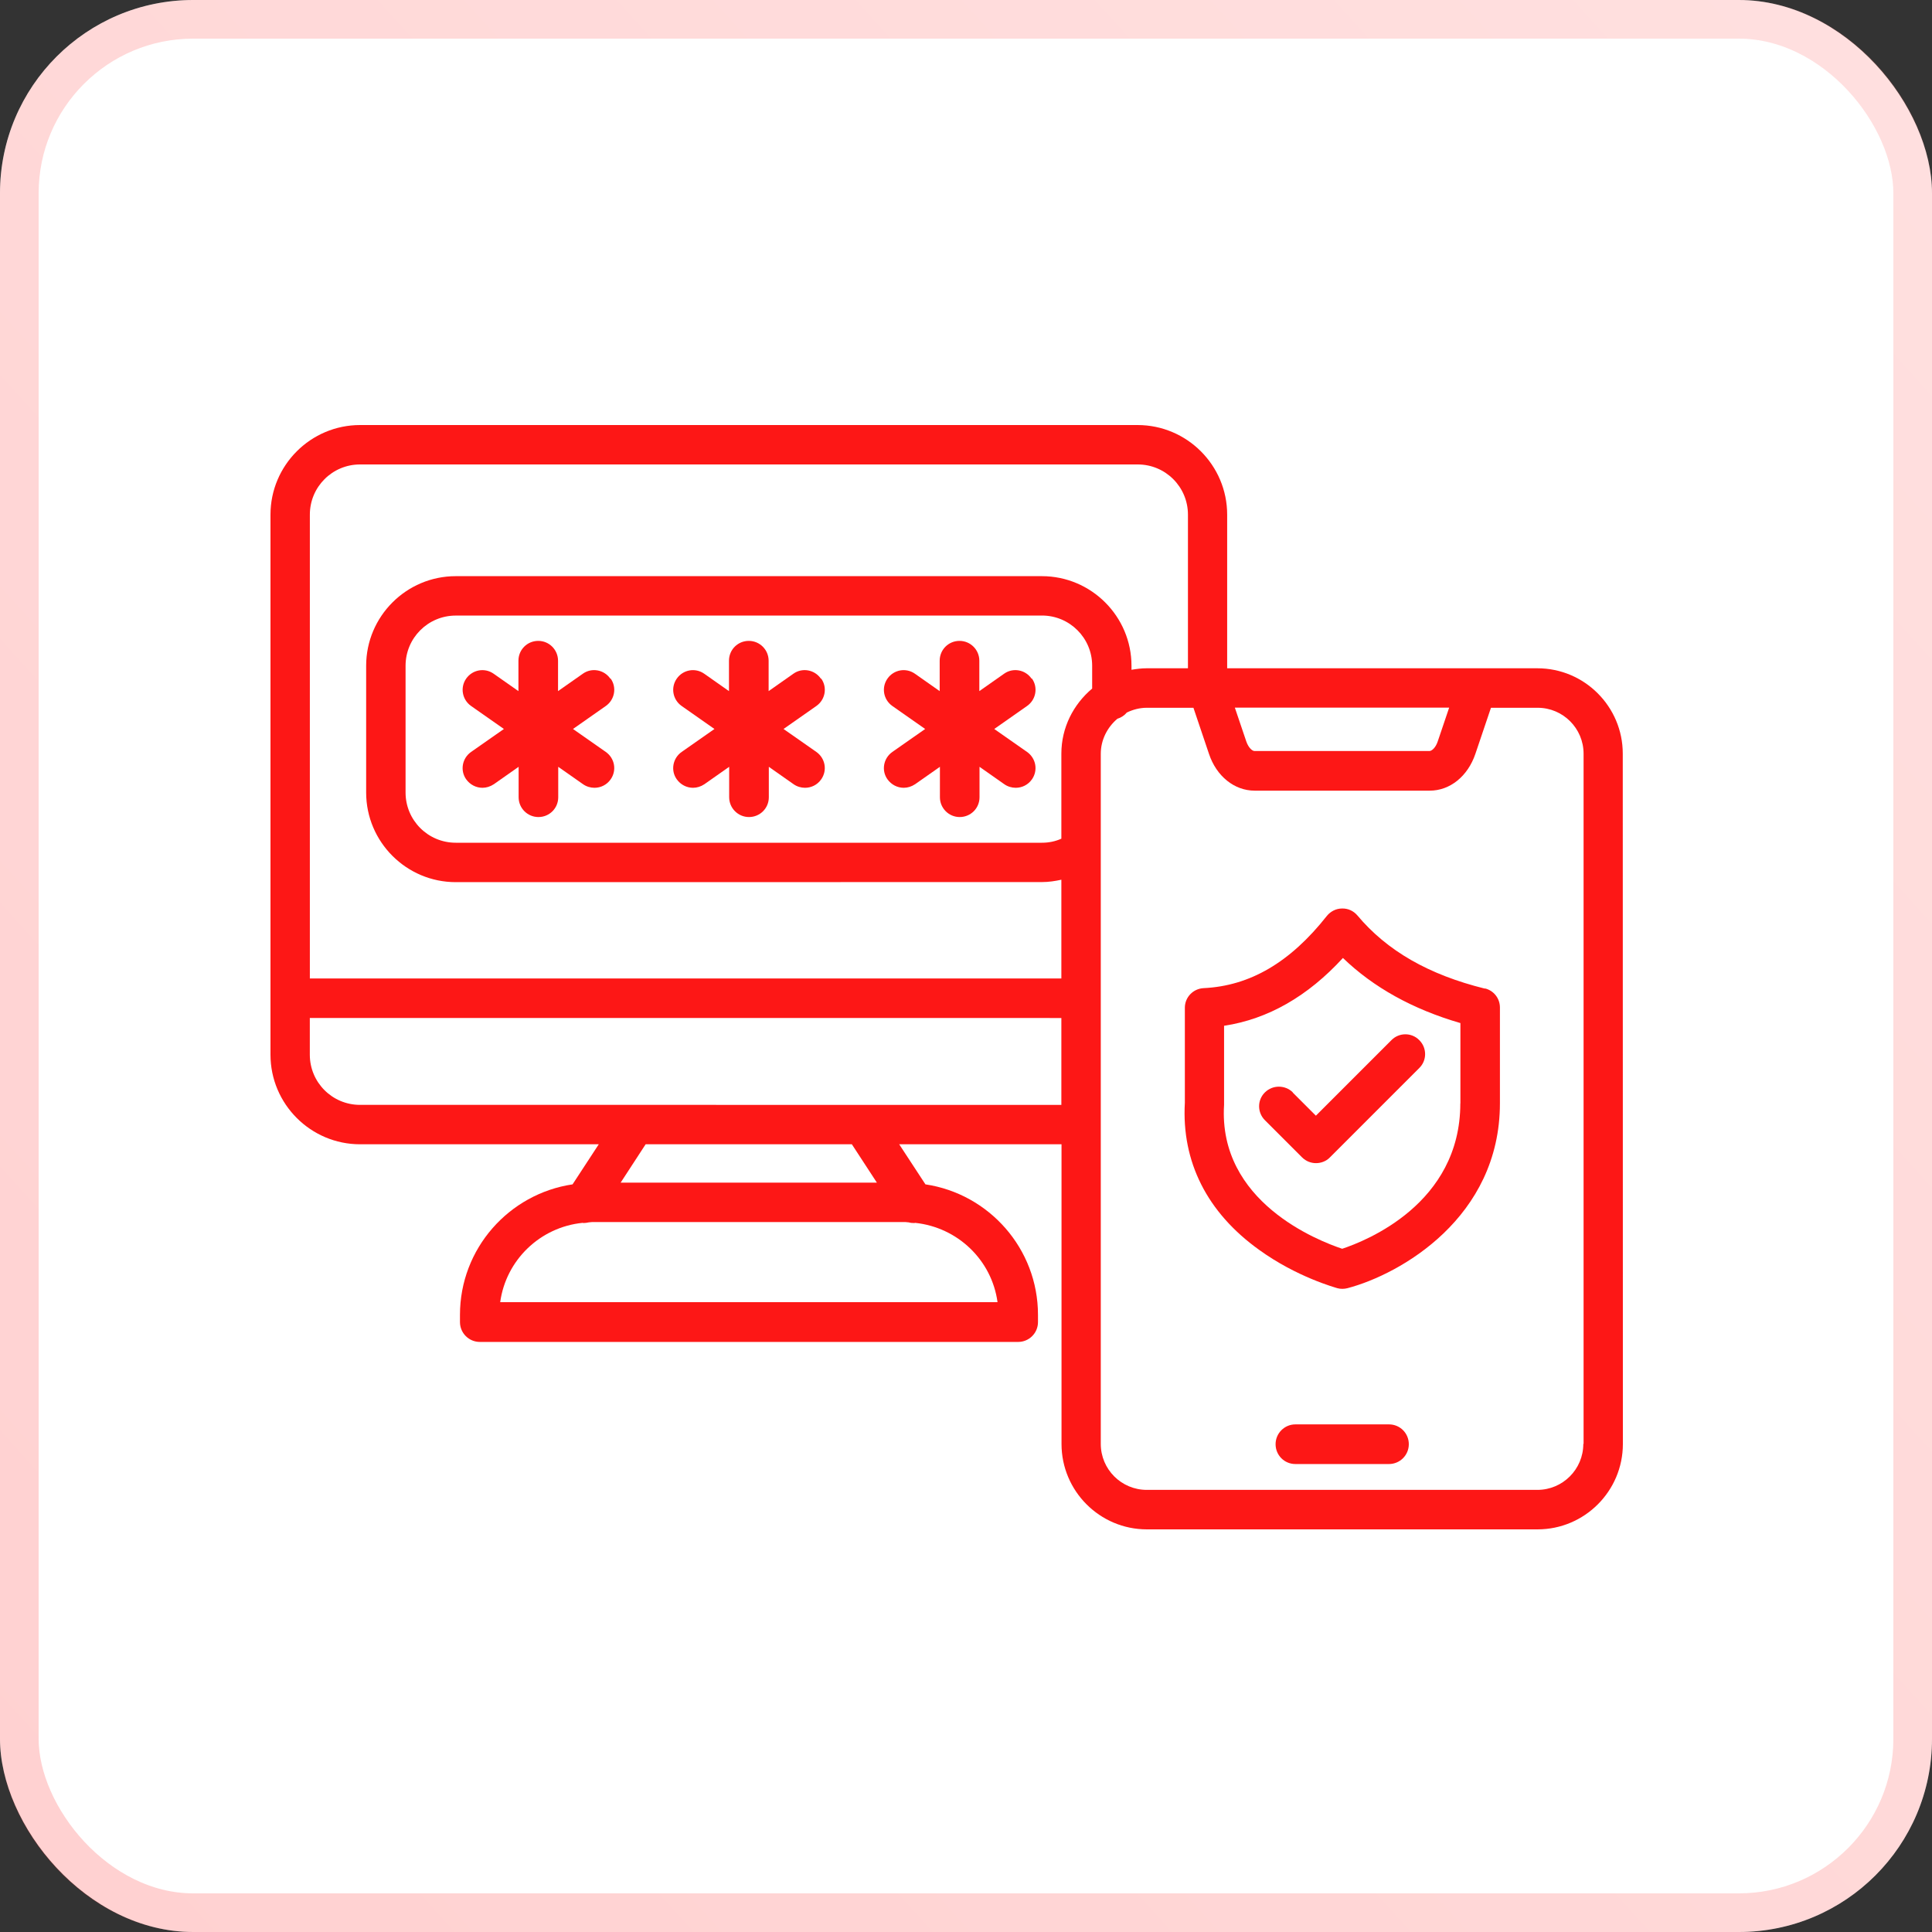
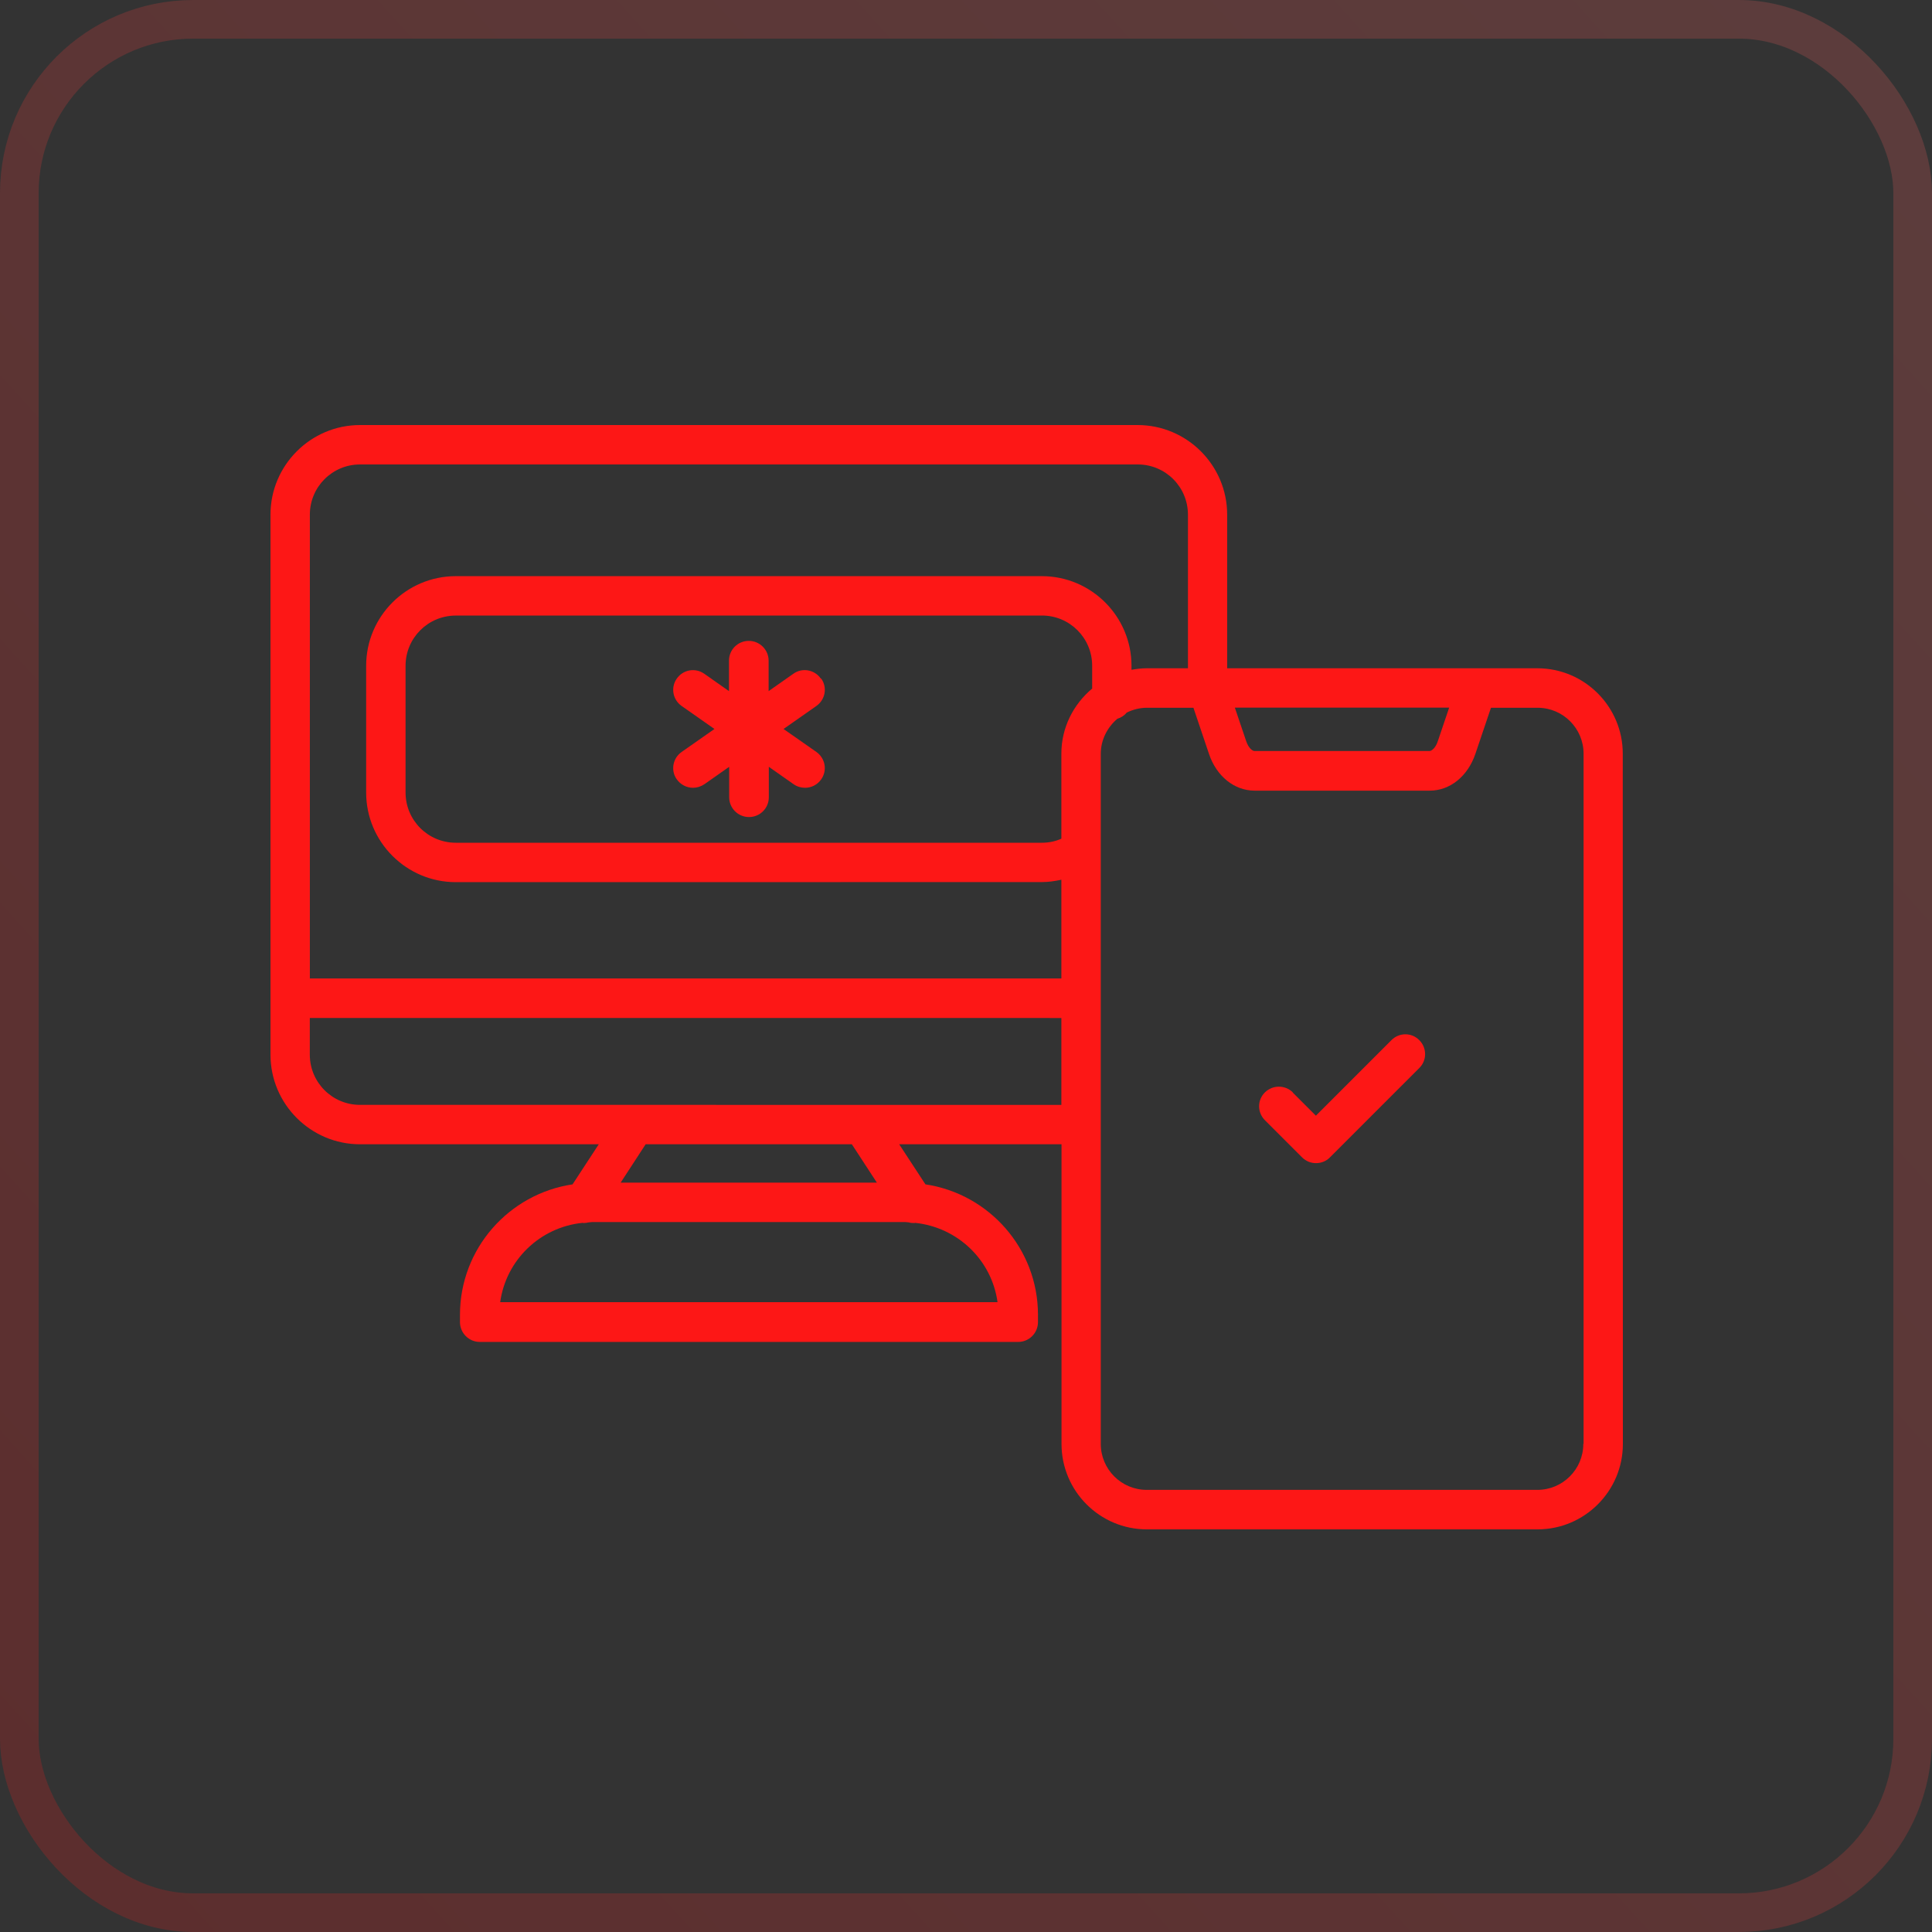
<svg xmlns="http://www.w3.org/2000/svg" width="50" height="50" viewBox="0 0 50 50" fill="none">
  <rect x="0" y="0" width="50" height="50" fill="#333333" stroke="none" />
-   <rect width="50" height="50" rx="5" fill="white" />
  <rect x="0.5" y="0.5" width="49" height="49" rx="4.5" stroke="url(#paint0_linear_5293_28704)" stroke-opacity="0.2" />
  <path d="M39.787 17.295H31.759V13.319C31.759 12.041 30.718 11 29.44 11H9.319C8.041 11 7 12.041 7 13.319V27.295C7 28.573 8.041 29.614 9.319 29.614H15.496L14.818 30.651C13.172 30.896 11.904 32.314 11.904 34.028V34.216C11.904 34.496 12.132 34.729 12.417 34.729H26.351C26.631 34.729 26.863 34.501 26.863 34.216V34.028C26.863 32.317 25.596 30.896 23.95 30.651L23.271 29.614H27.472V37.37C27.472 38.587 28.461 39.58 29.681 39.58H39.791C41.007 39.58 42 38.59 42 37.37L41.997 19.504C41.997 18.288 41.007 17.295 39.787 17.295ZM37.504 18.314L37.21 19.183C37.154 19.358 37.048 19.436 36.997 19.436H32.465C32.412 19.436 32.311 19.358 32.252 19.183L31.958 18.314H37.504ZM9.319 12.02H29.445C30.163 12.02 30.744 12.601 30.744 13.319V17.295H29.676C29.541 17.295 29.41 17.312 29.283 17.334V17.23C29.283 15.952 28.242 14.911 26.964 14.911H11.795C10.517 14.911 9.476 15.952 9.476 17.23V20.511C9.476 21.789 10.517 22.83 11.795 22.83L26.966 22.828C27.137 22.828 27.303 22.803 27.468 22.767V25.322H8.019V13.319C8.019 12.601 8.6 12.02 9.317 12.02L9.319 12.02ZM27.468 19.505V21.705C27.311 21.776 27.14 21.81 26.966 21.81H11.795C11.077 21.81 10.496 21.229 10.496 20.511V17.23C10.496 16.512 11.077 15.931 11.795 15.931L26.966 15.93C27.683 15.93 28.265 16.511 28.265 17.228V17.82C27.782 18.226 27.468 18.826 27.468 19.505ZM25.814 33.7H12.945C13.094 32.611 13.977 31.757 15.079 31.647C15.088 31.647 15.093 31.652 15.101 31.652C15.149 31.652 15.194 31.644 15.236 31.635C15.262 31.635 15.289 31.627 15.32 31.627H23.435C23.461 31.627 23.488 31.635 23.519 31.635C23.564 31.649 23.611 31.652 23.659 31.652C23.668 31.652 23.673 31.652 23.681 31.647C24.784 31.762 25.667 32.609 25.816 33.7H25.814ZM22.699 30.607H16.062L16.709 29.614H22.046L22.694 30.607H22.699ZM9.317 28.594C8.599 28.594 8.018 28.013 8.018 27.295V26.345L27.468 26.346V28.595L9.319 28.593L9.317 28.594ZM40.976 37.368C40.976 38.025 40.443 38.558 39.787 38.558H29.678C29.021 38.558 28.488 38.025 28.488 37.368V19.508C28.488 19.146 28.659 18.821 28.917 18.602C29.013 18.572 29.097 18.519 29.162 18.44C29.319 18.365 29.495 18.317 29.678 18.317H30.886L31.289 19.512C31.482 20.089 31.945 20.462 32.47 20.462H37.002C37.526 20.462 37.986 20.089 38.182 19.512L38.586 18.317H39.794C40.45 18.317 40.983 18.85 40.983 19.506V37.367L40.976 37.368Z" fill="#FD1716" />
-   <path d="M35.947 36.863H33.524C33.244 36.863 33.012 37.091 33.012 37.376C33.012 37.66 33.239 37.889 33.524 37.889H35.947C36.228 37.889 36.46 37.661 36.46 37.376C36.46 37.092 36.233 36.863 35.947 36.863Z" fill="#FD1716" />
-   <path d="M38.427 25.585C36.975 25.226 35.895 24.606 35.129 23.691C35.028 23.573 34.885 23.507 34.731 23.512C34.577 23.512 34.434 23.587 34.338 23.705C33.393 24.903 32.352 25.516 31.149 25.573C30.878 25.587 30.664 25.809 30.664 26.08V28.539C30.577 30.062 31.236 31.378 32.585 32.345C33.564 33.054 34.57 33.324 34.609 33.338C34.654 33.351 34.697 33.355 34.741 33.355C34.785 33.355 34.828 33.35 34.873 33.338C36.238 32.979 38.818 31.513 38.818 28.552V26.075C38.818 25.84 38.661 25.638 38.434 25.581L38.427 25.585ZM37.793 28.555C37.793 31.157 35.343 32.116 34.736 32.318C34.119 32.112 31.52 31.106 31.679 28.591V28.56V26.547C32.812 26.376 33.844 25.786 34.755 24.792C35.543 25.552 36.558 26.118 37.795 26.477V28.56L37.793 28.555Z" fill="#FD1716" />
  <path d="M33.458 28.27C33.257 28.074 32.937 28.074 32.737 28.27C32.535 28.467 32.535 28.792 32.737 28.992L33.699 29.954C33.8 30.055 33.932 30.102 34.058 30.102C34.184 30.102 34.321 30.055 34.417 29.954L36.731 27.64C36.932 27.443 36.932 27.119 36.731 26.919C36.534 26.717 36.209 26.717 36.01 26.919L34.055 28.874L33.455 28.274L33.458 28.27Z" fill="#FD1716" />
-   <path d="M15.794 17.562C15.632 17.329 15.312 17.273 15.085 17.435L14.442 17.886V17.099C14.442 16.818 14.215 16.586 13.93 16.586C13.646 16.586 13.417 16.813 13.417 17.099V17.886L12.774 17.435C12.542 17.273 12.228 17.331 12.065 17.562C11.903 17.794 11.961 18.108 12.192 18.271L13.041 18.866L12.192 19.46C11.959 19.623 11.903 19.942 12.065 20.169C12.166 20.309 12.323 20.388 12.486 20.388C12.586 20.388 12.687 20.357 12.78 20.296L13.422 19.845V20.633C13.422 20.913 13.649 21.145 13.935 21.145C14.219 21.145 14.447 20.918 14.447 20.633V19.845L15.09 20.296C15.177 20.357 15.283 20.388 15.384 20.388C15.546 20.388 15.704 20.313 15.804 20.169C15.967 19.937 15.909 19.623 15.678 19.46L14.829 18.866L15.678 18.271C15.91 18.108 15.967 17.789 15.804 17.562H15.794Z" fill="#FD1716" />
  <path d="M21.243 17.562C21.081 17.329 20.761 17.273 20.534 17.435L19.892 17.886V17.099C19.892 16.818 19.664 16.586 19.379 16.586C19.095 16.586 18.866 16.813 18.866 17.099V17.886L18.224 17.435C17.991 17.273 17.677 17.331 17.515 17.562C17.352 17.794 17.41 18.108 17.641 18.271L18.49 18.866L17.641 19.46C17.409 19.623 17.352 19.942 17.515 20.169C17.615 20.309 17.773 20.388 17.935 20.388C18.036 20.388 18.137 20.357 18.229 20.296L18.871 19.845V20.633C18.871 20.913 19.099 21.145 19.384 21.145C19.668 21.145 19.897 20.918 19.897 20.633V19.845L20.539 20.296C20.626 20.357 20.732 20.388 20.833 20.388C20.995 20.388 21.153 20.313 21.253 20.169C21.416 19.937 21.358 19.623 21.127 19.46L20.278 18.866L21.127 18.271C21.36 18.108 21.416 17.789 21.253 17.562H21.243Z" fill="#FD1716" />
-   <path d="M26.696 17.562C26.534 17.329 26.215 17.273 25.987 17.435L25.345 17.886V17.099C25.345 16.818 25.117 16.586 24.832 16.586C24.548 16.586 24.319 16.813 24.319 17.099V17.886L23.677 17.435C23.444 17.273 23.13 17.331 22.968 17.562C22.805 17.794 22.863 18.108 23.094 18.271L23.943 18.866L23.094 19.46C22.862 19.623 22.805 19.942 22.968 20.169C23.069 20.309 23.226 20.388 23.388 20.388C23.489 20.388 23.59 20.357 23.682 20.296L24.325 19.845V20.633C24.325 20.913 24.552 21.145 24.837 21.145C25.121 21.145 25.35 20.918 25.35 20.633V19.845L25.992 20.296C26.079 20.357 26.186 20.388 26.286 20.388C26.449 20.388 26.606 20.313 26.707 20.169C26.869 19.937 26.811 19.623 26.58 19.46L25.731 18.866L26.58 18.271C26.813 18.108 26.869 17.789 26.707 17.562H26.696Z" fill="#FD1716" />
  <defs>
    <linearGradient id="paint0_linear_5293_28704" x1="19.426" y1="71.439" x2="71.762" y2="24.017" gradientUnits="userSpaceOnUse">
      <stop stop-color="#FF1717" />
      <stop offset="1" stop-color="#FF6461" />
    </linearGradient>
  </defs>
</svg>